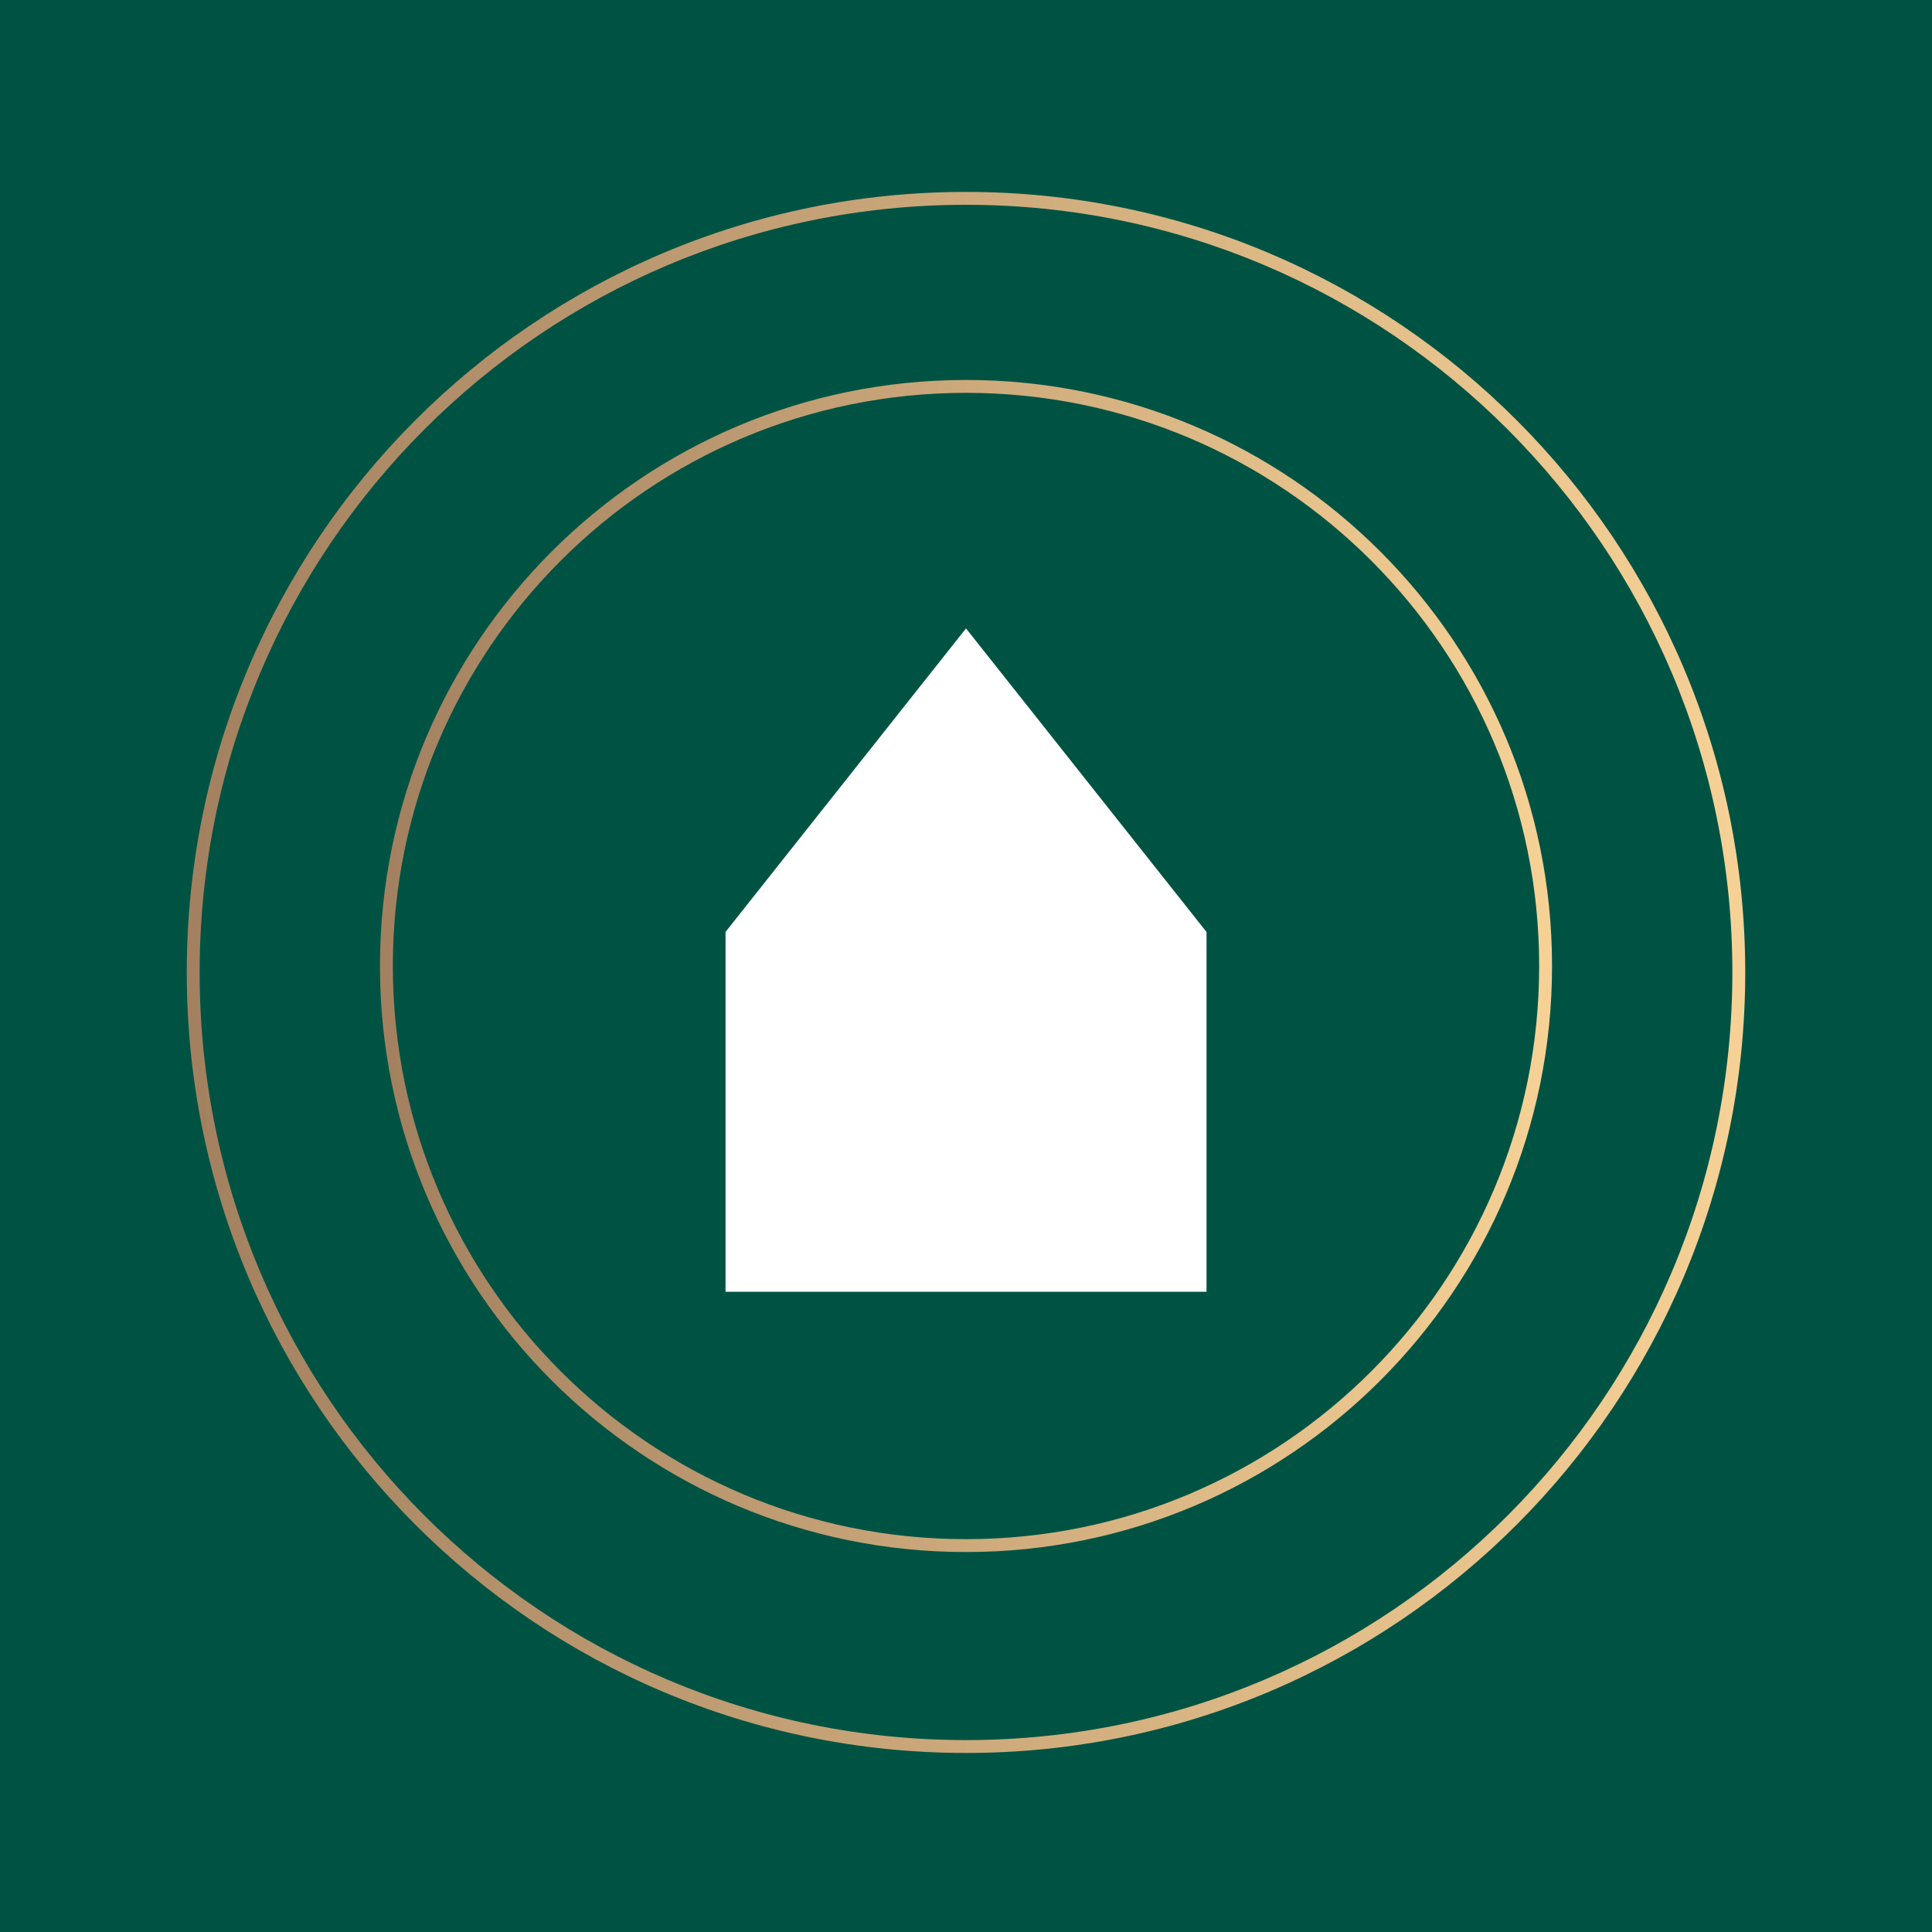
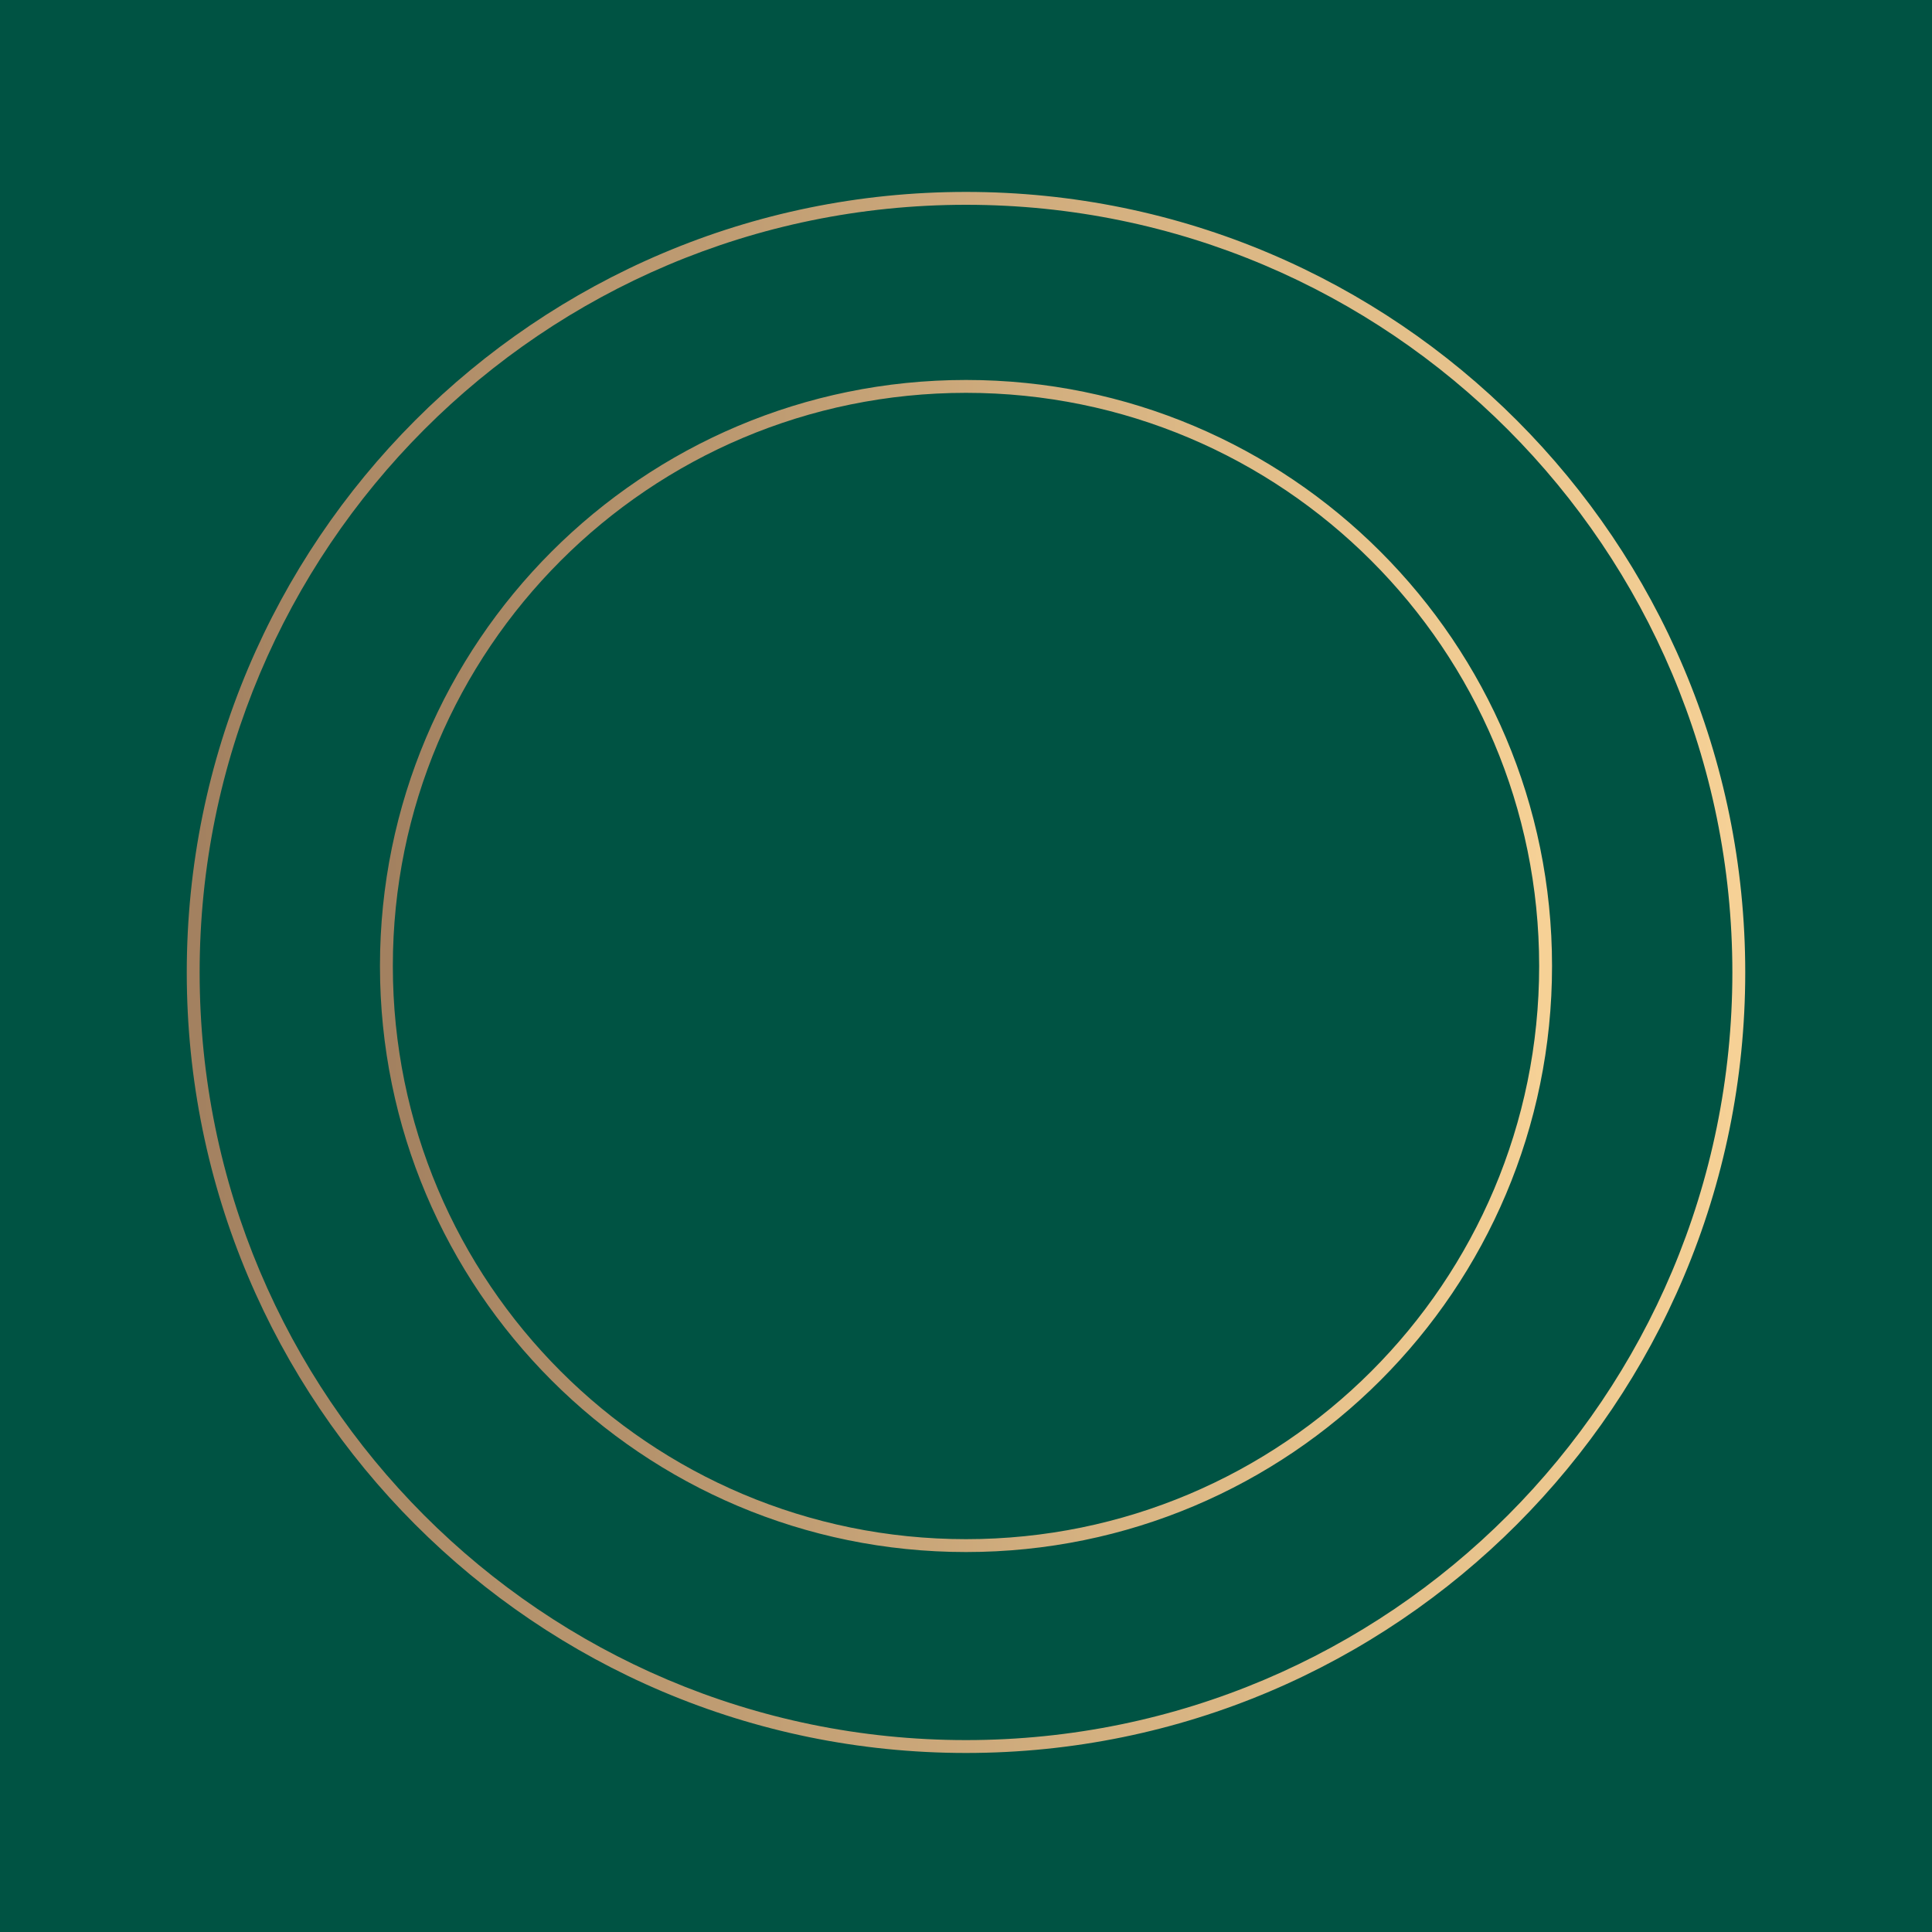
<svg xmlns="http://www.w3.org/2000/svg" width="300" height="300" viewBox="0 0 300 300" fill="none">
  <rect x="0" y="0" width="300" height="300" fill="#333333" stroke="none" />
  <g clip-path="url(#clip0_54_673)">
    <path d="M300 0H0V300H300V0Z" fill="#005343" />
    <path fill-rule="evenodd" clip-rule="evenodd" d="M29 151C29 84.069 83.176 29.8 150 29.8C216.824 29.8 271 84.069 271 151C271 217.931 216.824 272.2 150 272.2C83.176 272.2 29 217.931 29 151ZM150 31.8C84.284 31.8 31 85.171 31 151C31 216.829 84.284 270.2 150 270.2C215.716 270.2 269 216.829 269 151C269 85.171 215.716 31.8 150 31.8Z" fill="url(#paint0_linear_54_673)" />
-     <path fill-rule="evenodd" clip-rule="evenodd" d="M59 150C59 99.738 99.738 59 150 59C200.262 59 241 99.738 241 150C241 200.262 200.262 241 150 241C99.738 241 59 200.262 59 150ZM150 61C100.842 61 61 100.842 61 150C61 199.158 100.842 239 150 239C199.158 239 239 199.158 239 150C239 100.842 199.158 61 150 61Z" fill="url(#paint1_linear_54_673)" />
-     <path d="M187.34 144.71L150 97.58L112.66 144.71V200.58H187.35V144.71H187.34Z" fill="white" />
+     <path fill-rule="evenodd" clip-rule="evenodd" d="M59 150C59 99.738 99.738 59 150 59C200.262 59 241 99.738 241 150C241 200.262 200.262 241 150 241C99.738 241 59 200.262 59 150ZM150 61C100.842 61 61 100.842 61 150C61 199.158 100.842 239 150 239C199.158 239 239 199.158 239 150C239 100.842 199.158 61 150 61" fill="url(#paint1_linear_54_673)" />
  </g>
  <defs>
    <linearGradient id="paint0_linear_54_673" x1="30.43" y1="151" x2="269.57" y2="151" gradientUnits="userSpaceOnUse">
      <stop stop-color="#A38160" />
      <stop offset="1" stop-color="#F6D196" />
    </linearGradient>
    <linearGradient id="paint1_linear_54_673" x1="60.34" y1="150" x2="239.66" y2="150" gradientUnits="userSpaceOnUse">
      <stop stop-color="#A38160" />
      <stop offset="1" stop-color="#F6D196" />
    </linearGradient>
    <clipPath id="clip0_54_673">
      <rect width="300" height="300" fill="white" />
    </clipPath>
  </defs>
</svg>